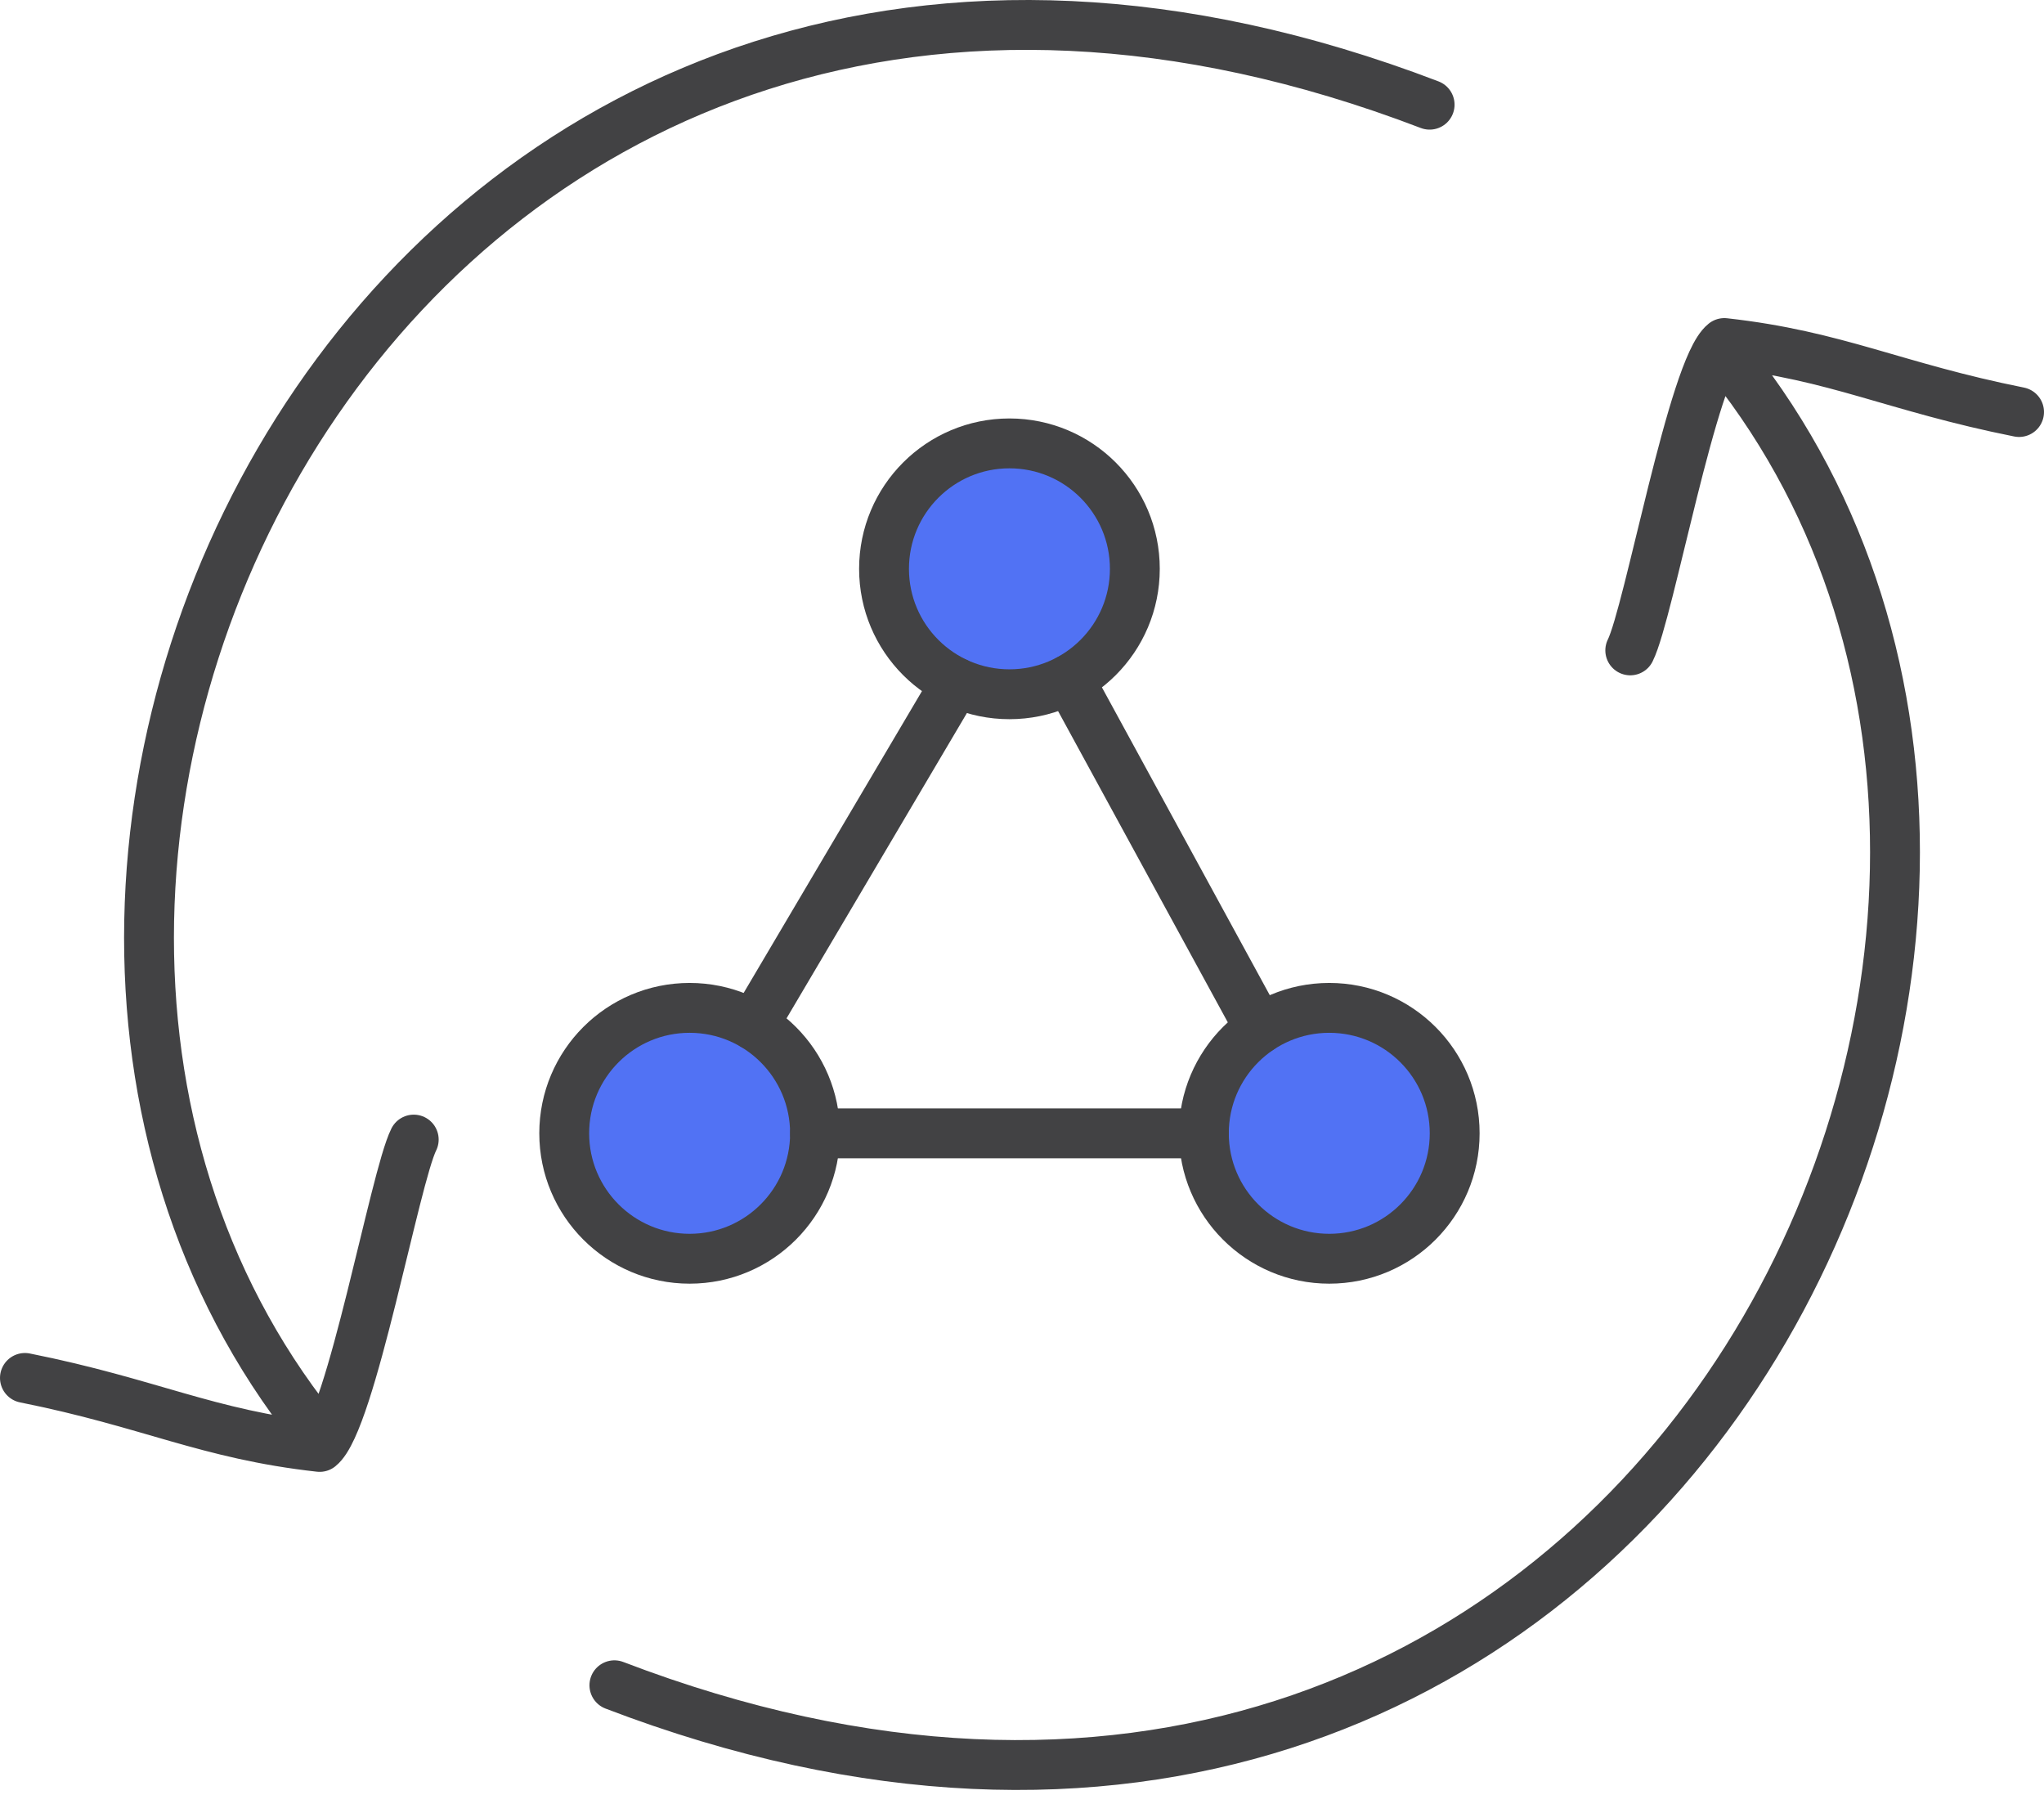
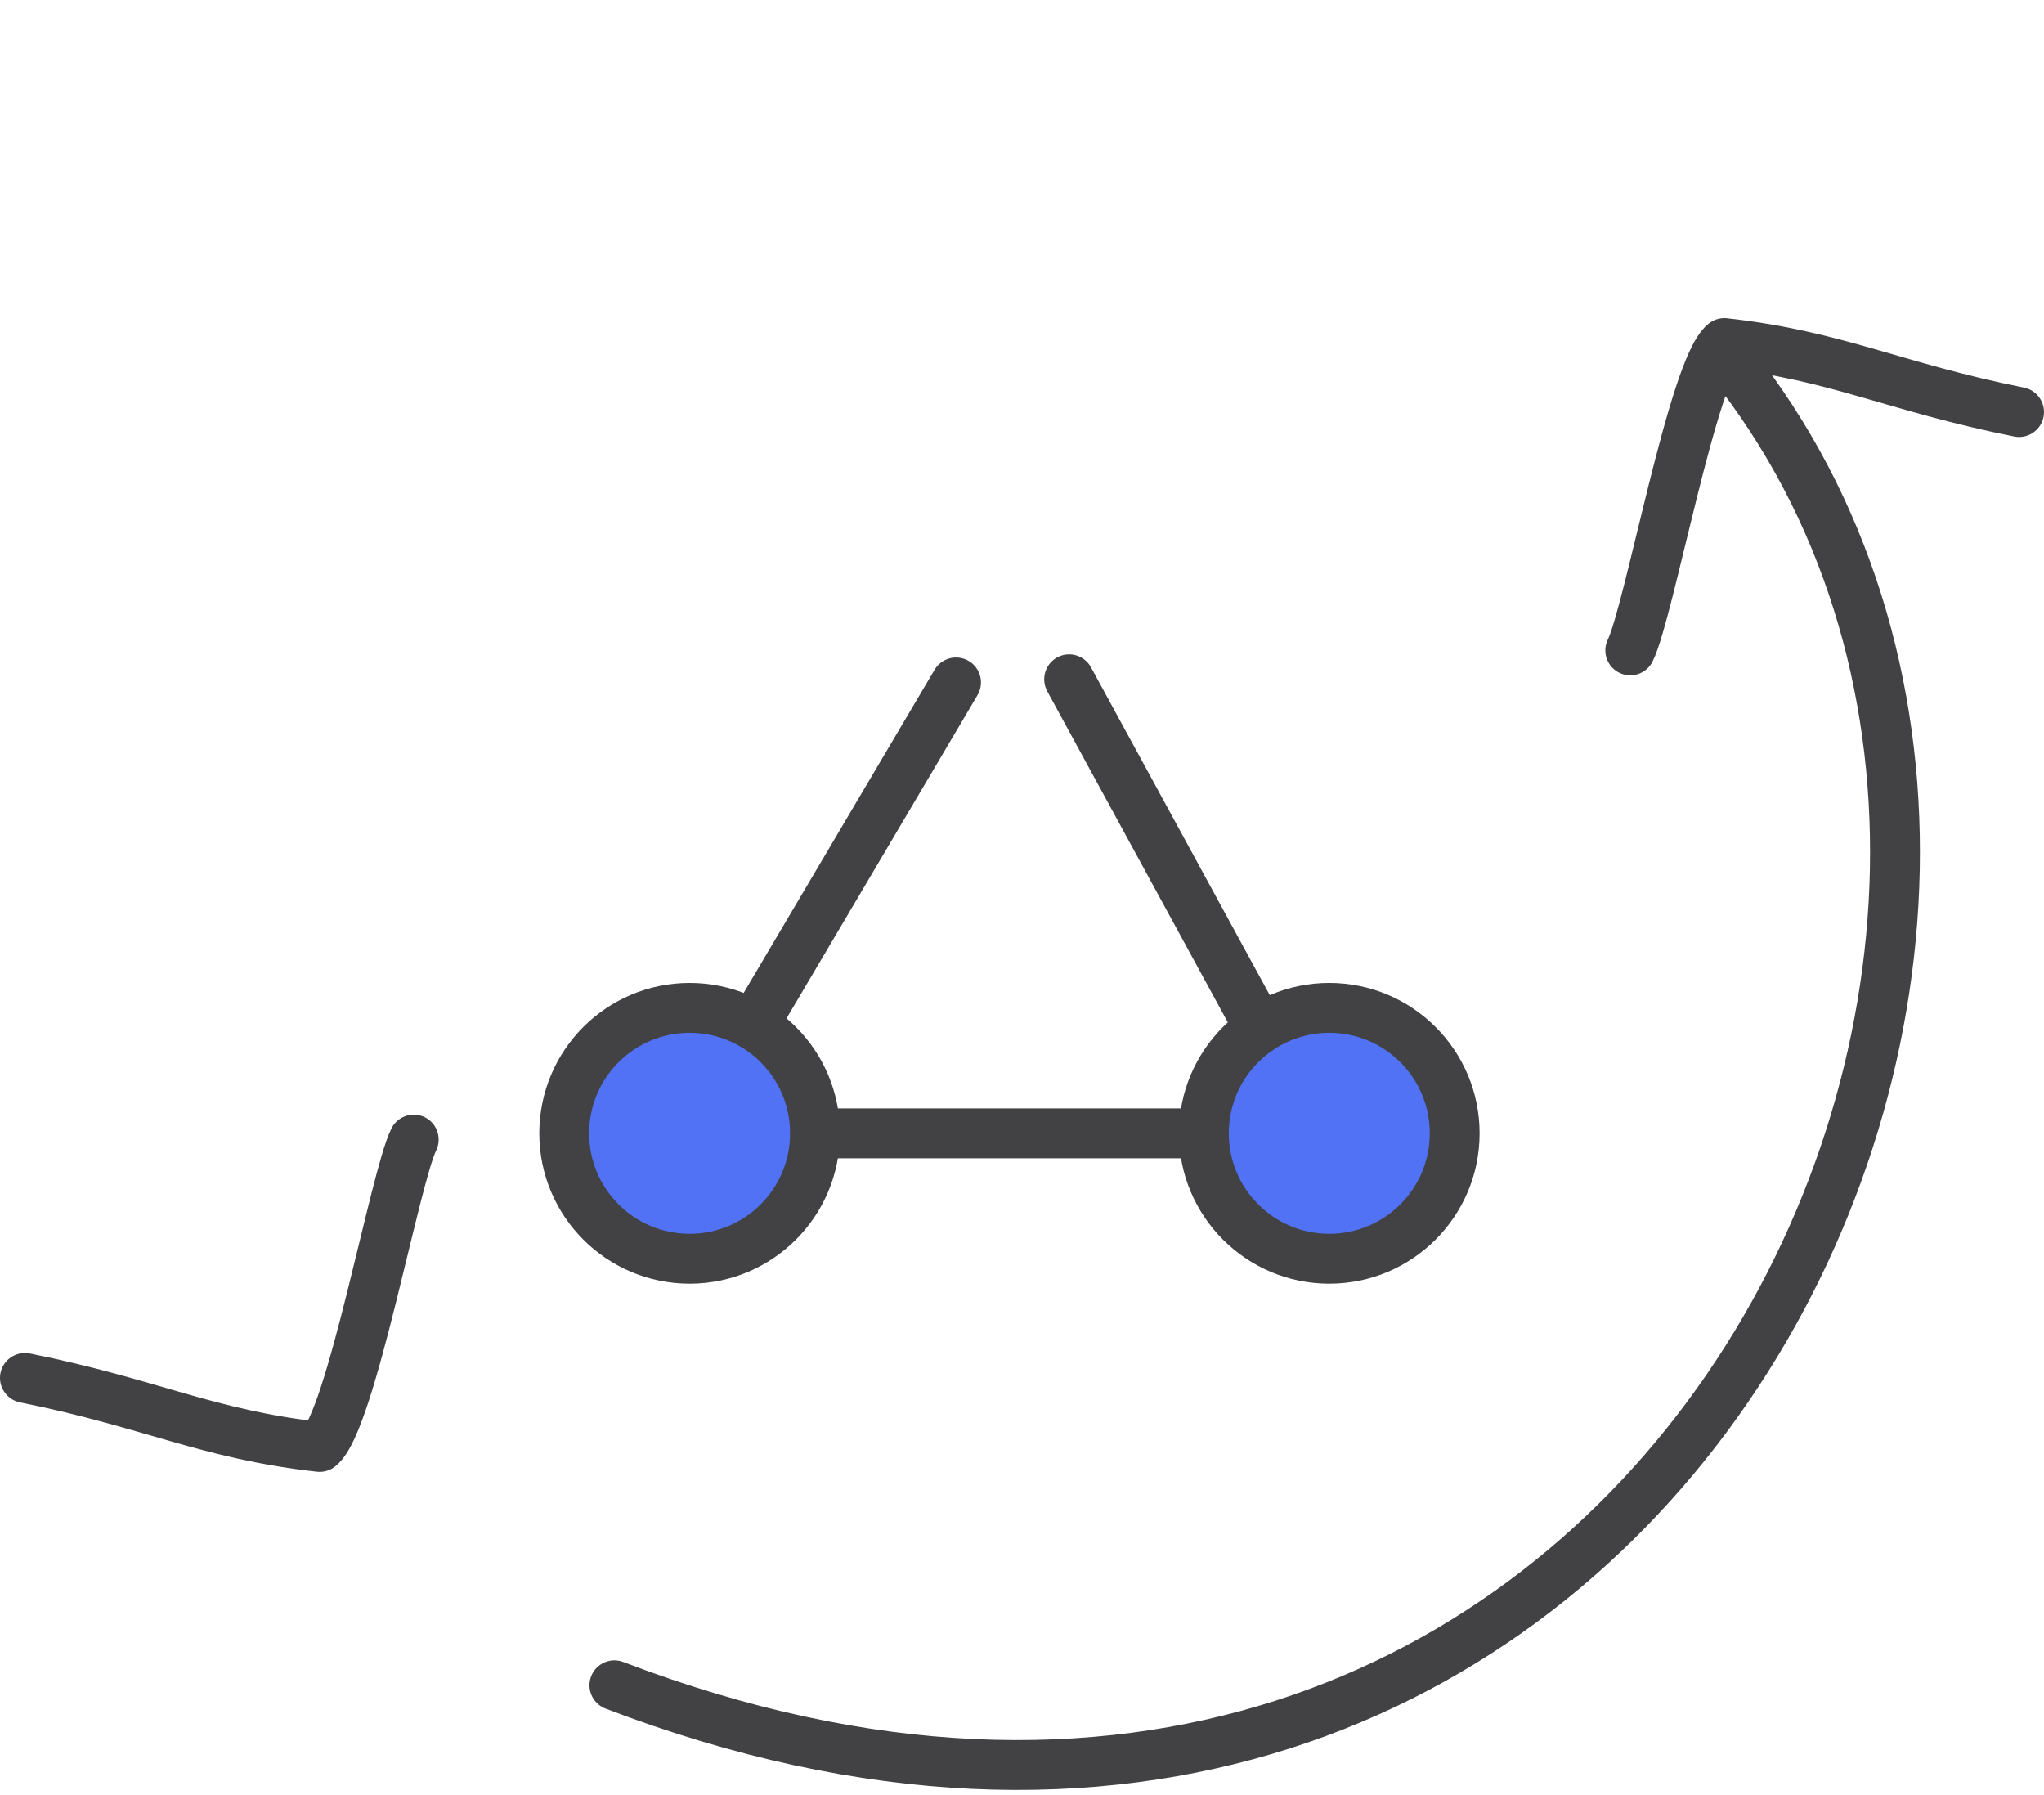
<svg xmlns="http://www.w3.org/2000/svg" xmlns:xlink="http://www.w3.org/1999/xlink" viewBox="0 0 82 72" fill="#fff" fill-rule="evenodd" stroke="#000" stroke-linecap="round" stroke-linejoin="round">
  <style>.B{stroke:#424244}.C{stroke-linejoin:miter}.D{stroke-width:2}</style>
  <use xlink:href="#A" x="1" y="1" />
  <symbol id="A" overflow="visible">
-     <path d="M56.353 3.199C15.598-12.399-7.044 32.884 11.573 56.28M0 54.268c5.031 1.006 7.296 2.264 11.824 2.767 1.258-1.006 3.019-10.818 3.774-12.327m8.05 21.887c40.755 15.598 63.396-29.685 44.78-53.082M80 15.526c-5.031-1.006-7.296-2.264-11.824-2.767-1.258 1.006-3.019 10.818-3.774 12.327" fill="none" class="B C D" />
+     <path d="M56.353 3.199M0 54.268c5.031 1.006 7.296 2.264 11.824 2.767 1.258-1.006 3.019-10.818 3.774-12.327m8.05 21.887c40.755 15.598 63.396-29.685 44.78-53.082M80 15.526c-5.031-1.006-7.296-2.264-11.824-2.767-1.258 1.006-3.019 10.818-3.774 12.327" fill="none" class="B C D" />
    <g fill="#5172f4">
-       <circle cx="39.496" cy="21.815" r="5.031" class="B C D" />
      <circle cx="52.327" cy="44.456" r="5.031" class="B C D" />
      <circle cx="26.666" cy="44.456" r="5.031" class="B C D" />
    </g>
    <path d="M47.296 44.457H31.698m5.656-18.085l-8.125 13.75m20.308.143l-7.646-14.019" class="B C D" fill="none" />
  </symbol>
</svg>